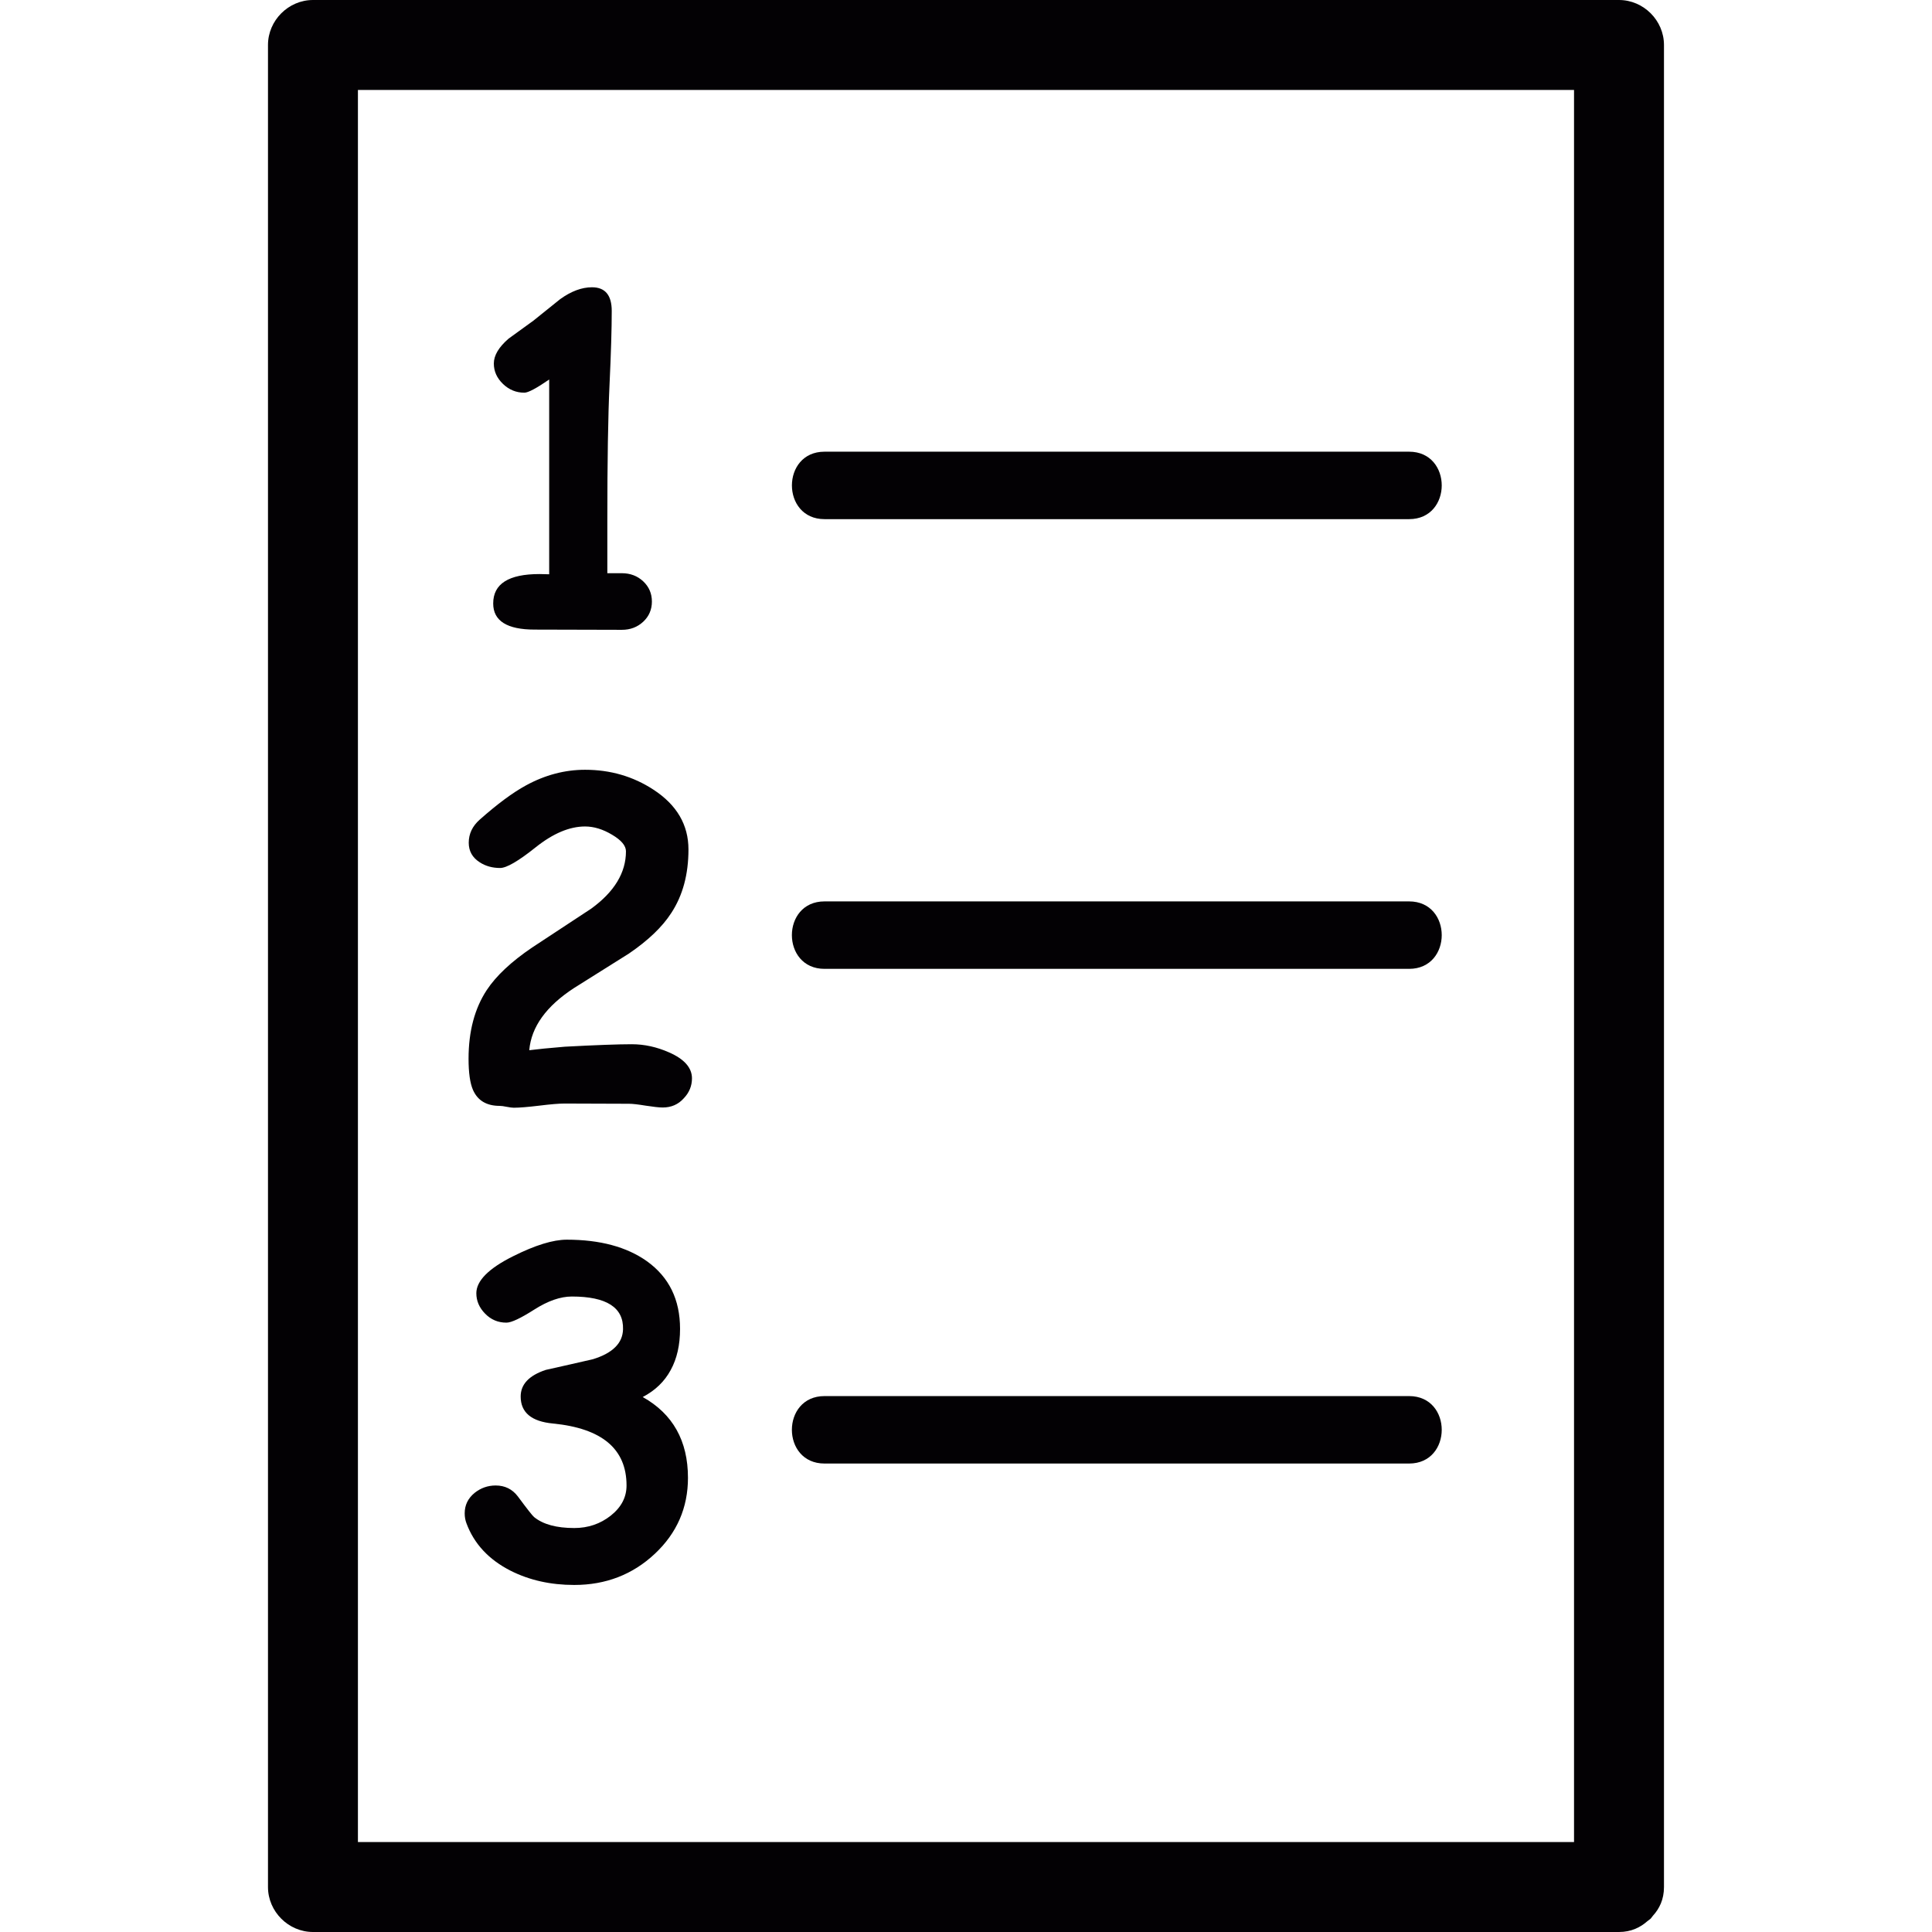
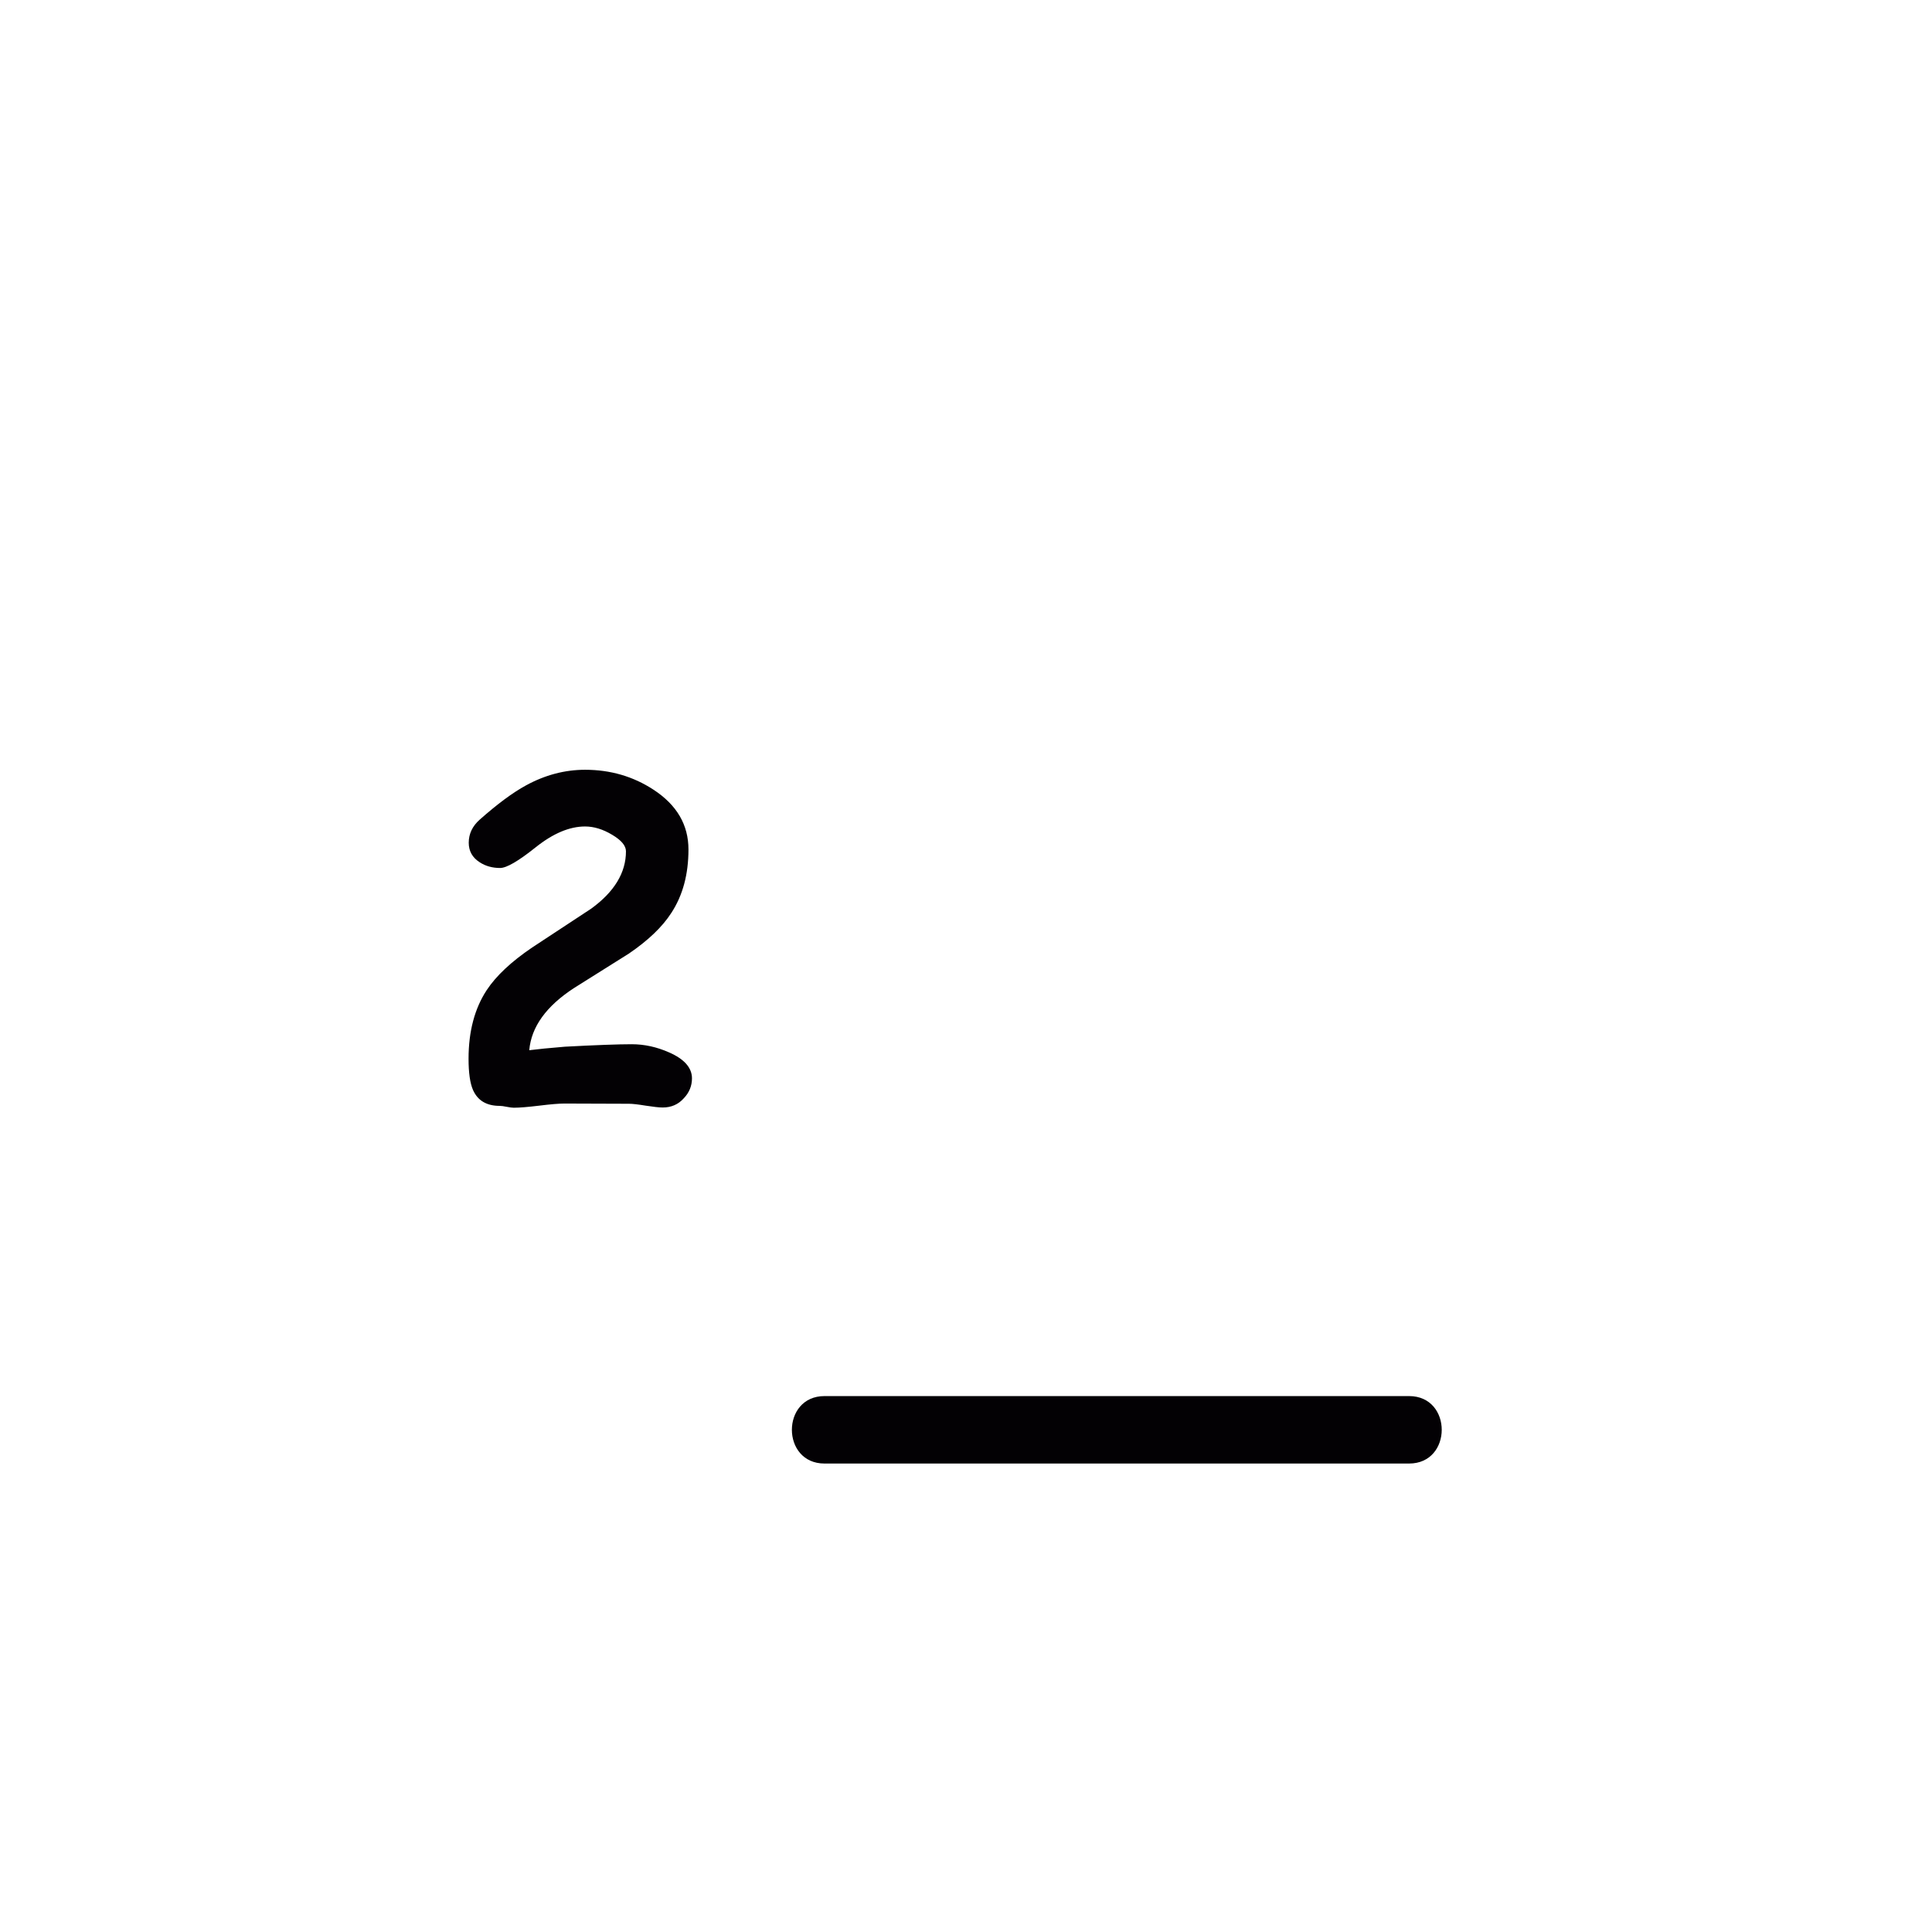
<svg xmlns="http://www.w3.org/2000/svg" height="800px" width="800px" version="1.1" id="Capa_1" viewBox="0 0 42.961 42.961" xml:space="preserve">
  <g>
    <g>
-       <path style="fill:#030104;" d="M13.828,14.005L11.89,14c-0.615,0-0.923-0.193-0.923-0.581c0-0.437,0.343-0.654,1.03-0.654    c0.065,0,0.137,0.002,0.215,0.005V8.439c-0.283,0.195-0.467,0.293-0.552,0.293c-0.182,0-0.341-0.065-0.476-0.195    s-0.203-0.281-0.203-0.454c0-0.179,0.109-0.363,0.327-0.552l0.552-0.4l0.596-0.479c0.244-0.176,0.48-0.264,0.708-0.264    c0.293,0,0.439,0.176,0.439,0.527c0,0.388-0.016,0.933-0.049,1.636c-0.033,0.703-0.049,1.707-0.049,3.013v1.182h0.322    c0.189,0,0.348,0.061,0.476,0.181c0.128,0.12,0.193,0.271,0.193,0.449s-0.064,0.329-0.193,0.449S14.017,14.005,13.828,14.005z" />
      <path style="fill:#030104;" d="M14.736,24.627c-0.082,0-0.208-0.015-0.378-0.041c-0.171-0.028-0.294-0.042-0.369-0.042    l-1.436-0.005c-0.124,0-0.311,0.016-0.562,0.047c-0.25,0.03-0.439,0.046-0.566,0.046c-0.036,0-0.088-0.007-0.156-0.02    c-0.068-0.014-0.121-0.021-0.156-0.021c-0.293,0-0.492-0.118-0.596-0.356c-0.065-0.148-0.098-0.381-0.098-0.692    c0-0.608,0.135-1.118,0.405-1.528c0.208-0.315,0.545-0.632,1.011-0.947c0.439-0.29,0.877-0.578,1.313-0.864    c0.514-0.374,0.771-0.799,0.771-1.274c0-0.124-0.103-0.247-0.308-0.368c-0.205-0.123-0.405-0.184-0.601-0.184    c-0.345,0-0.71,0.154-1.096,0.461c-0.386,0.309-0.65,0.462-0.793,0.462c-0.172,0-0.324-0.042-0.454-0.127    c-0.163-0.104-0.244-0.249-0.244-0.435c0-0.198,0.082-0.369,0.244-0.513c0.394-0.349,0.737-0.603,1.03-0.762    c0.423-0.231,0.861-0.347,1.313-0.347c0.563,0,1.071,0.148,1.523,0.444c0.518,0.339,0.776,0.781,0.776,1.328    c0,0.554-0.127,1.023-0.381,1.411c-0.199,0.31-0.513,0.61-0.942,0.903c-0.407,0.257-0.814,0.513-1.221,0.767    c-0.619,0.403-0.951,0.864-0.996,1.383c0.179-0.022,0.443-0.05,0.791-0.078c0.693-0.037,1.19-0.055,1.489-0.055    c0.28,0,0.557,0.061,0.83,0.182c0.338,0.148,0.508,0.342,0.508,0.576c0,0.168-0.06,0.316-0.181,0.443    C15.083,24.56,14.925,24.627,14.736,24.627z" />
-       <path style="fill:#030104;" d="M14.292,31.065c0.67,0.375,1.006,0.975,1.006,1.797c0,0.664-0.246,1.229-0.737,1.689    c-0.491,0.461-1.089,0.693-1.792,0.693c-0.524,0-0.996-0.105-1.416-0.317c-0.485-0.247-0.812-0.599-0.981-1.055    c-0.026-0.068-0.039-0.142-0.039-0.22c0-0.184,0.073-0.334,0.22-0.455c0.137-0.109,0.293-0.165,0.469-0.165    c0.205,0,0.37,0.081,0.493,0.243c0.208,0.281,0.329,0.434,0.361,0.459c0.202,0.164,0.5,0.244,0.894,0.244    c0.309,0,0.58-0.093,0.813-0.277c0.233-0.186,0.349-0.408,0.349-0.669c0-0.812-0.545-1.271-1.636-1.378    c-0.479-0.045-0.718-0.245-0.718-0.601c0-0.271,0.186-0.467,0.557-0.591c0.352-0.078,0.702-0.158,1.05-0.238    c0.221-0.068,0.387-0.158,0.498-0.27c0.111-0.111,0.167-0.242,0.171-0.396c0.013-0.484-0.366-0.728-1.138-0.728    c-0.254,0-0.532,0.097-0.835,0.29s-0.509,0.291-0.62,0.291c-0.186,0-0.343-0.066-0.474-0.2s-0.195-0.285-0.195-0.454    c0-0.275,0.273-0.552,0.82-0.824c0.488-0.244,0.885-0.367,1.191-0.367c0.739,0,1.333,0.16,1.782,0.479    c0.492,0.353,0.737,0.853,0.737,1.504c0,0.358-0.069,0.663-0.208,0.916C14.776,30.721,14.569,30.92,14.292,31.065z" />
-       <path style="fill:#030104;" d="M36.001,0C30.107,0,24.215,0,18.32,0c-3.787,0-7.574,0-11.361,0c-0.545,0-1,0.455-1,1    c0,4.934,0,9.869,0,14.803c0,7.466,0,14.933,0,22.397c0,1.254,0,2.507,0,3.761c0,0.545,0.455,1,1,1c5.894,0,11.787,0,17.682,0    c3.786,0,7.573,0,11.36,0c0.272,0,0.476-0.103,0.634-0.243c0.023-0.02,0.049-0.033,0.07-0.054c0.02-0.021,0.031-0.043,0.049-0.063    c0.145-0.158,0.247-0.363,0.247-0.64c0-4.935,0-9.869,0-14.803c0-7.466,0-14.932,0-22.397c0-1.254,0-2.507,0-3.761    C37.001,0.455,36.547,0,36.001,0z M18.32,40.961c-3.453,0-6.907,0-10.361,0c0-4.603,0-9.202,0-13.803c0-7.466,0-14.932,0-22.397    c0-0.92,0-1.84,0-2.761c5.561,0,11.121,0,16.682,0c3.453,0,6.906,0,10.36,0c0,4.601,0,9.203,0,13.803c0,7.466,0,14.933,0,22.397    c0,0.921,0,1.841,0,2.761C29.439,40.961,23.882,40.961,18.32,40.961z" />
-       <path style="fill:#030104;" d="M18.334,11.544c4.333,0,8.667,0,13,0c0.967,0,0.967-1.5,0-1.5c-4.333,0-8.667,0-13,0    C17.368,10.044,17.368,11.544,18.334,11.544z" />
-       <path style="fill:#030104;" d="M31.334,20.044c-4.333,0-8.667,0-13,0c-0.967,0-0.967,1.5,0,1.5c4.333,0,8.667,0,13,0    C32.301,21.544,32.301,20.044,31.334,20.044z" />
      <path style="fill:#030104;" d="M31.334,31.044c-4.333,0-8.667,0-13,0c-0.967,0-0.967,1.5,0,1.5c4.333,0,8.667,0,13,0    C32.301,32.544,32.301,31.044,31.334,31.044z" />
    </g>
  </g>
</svg>